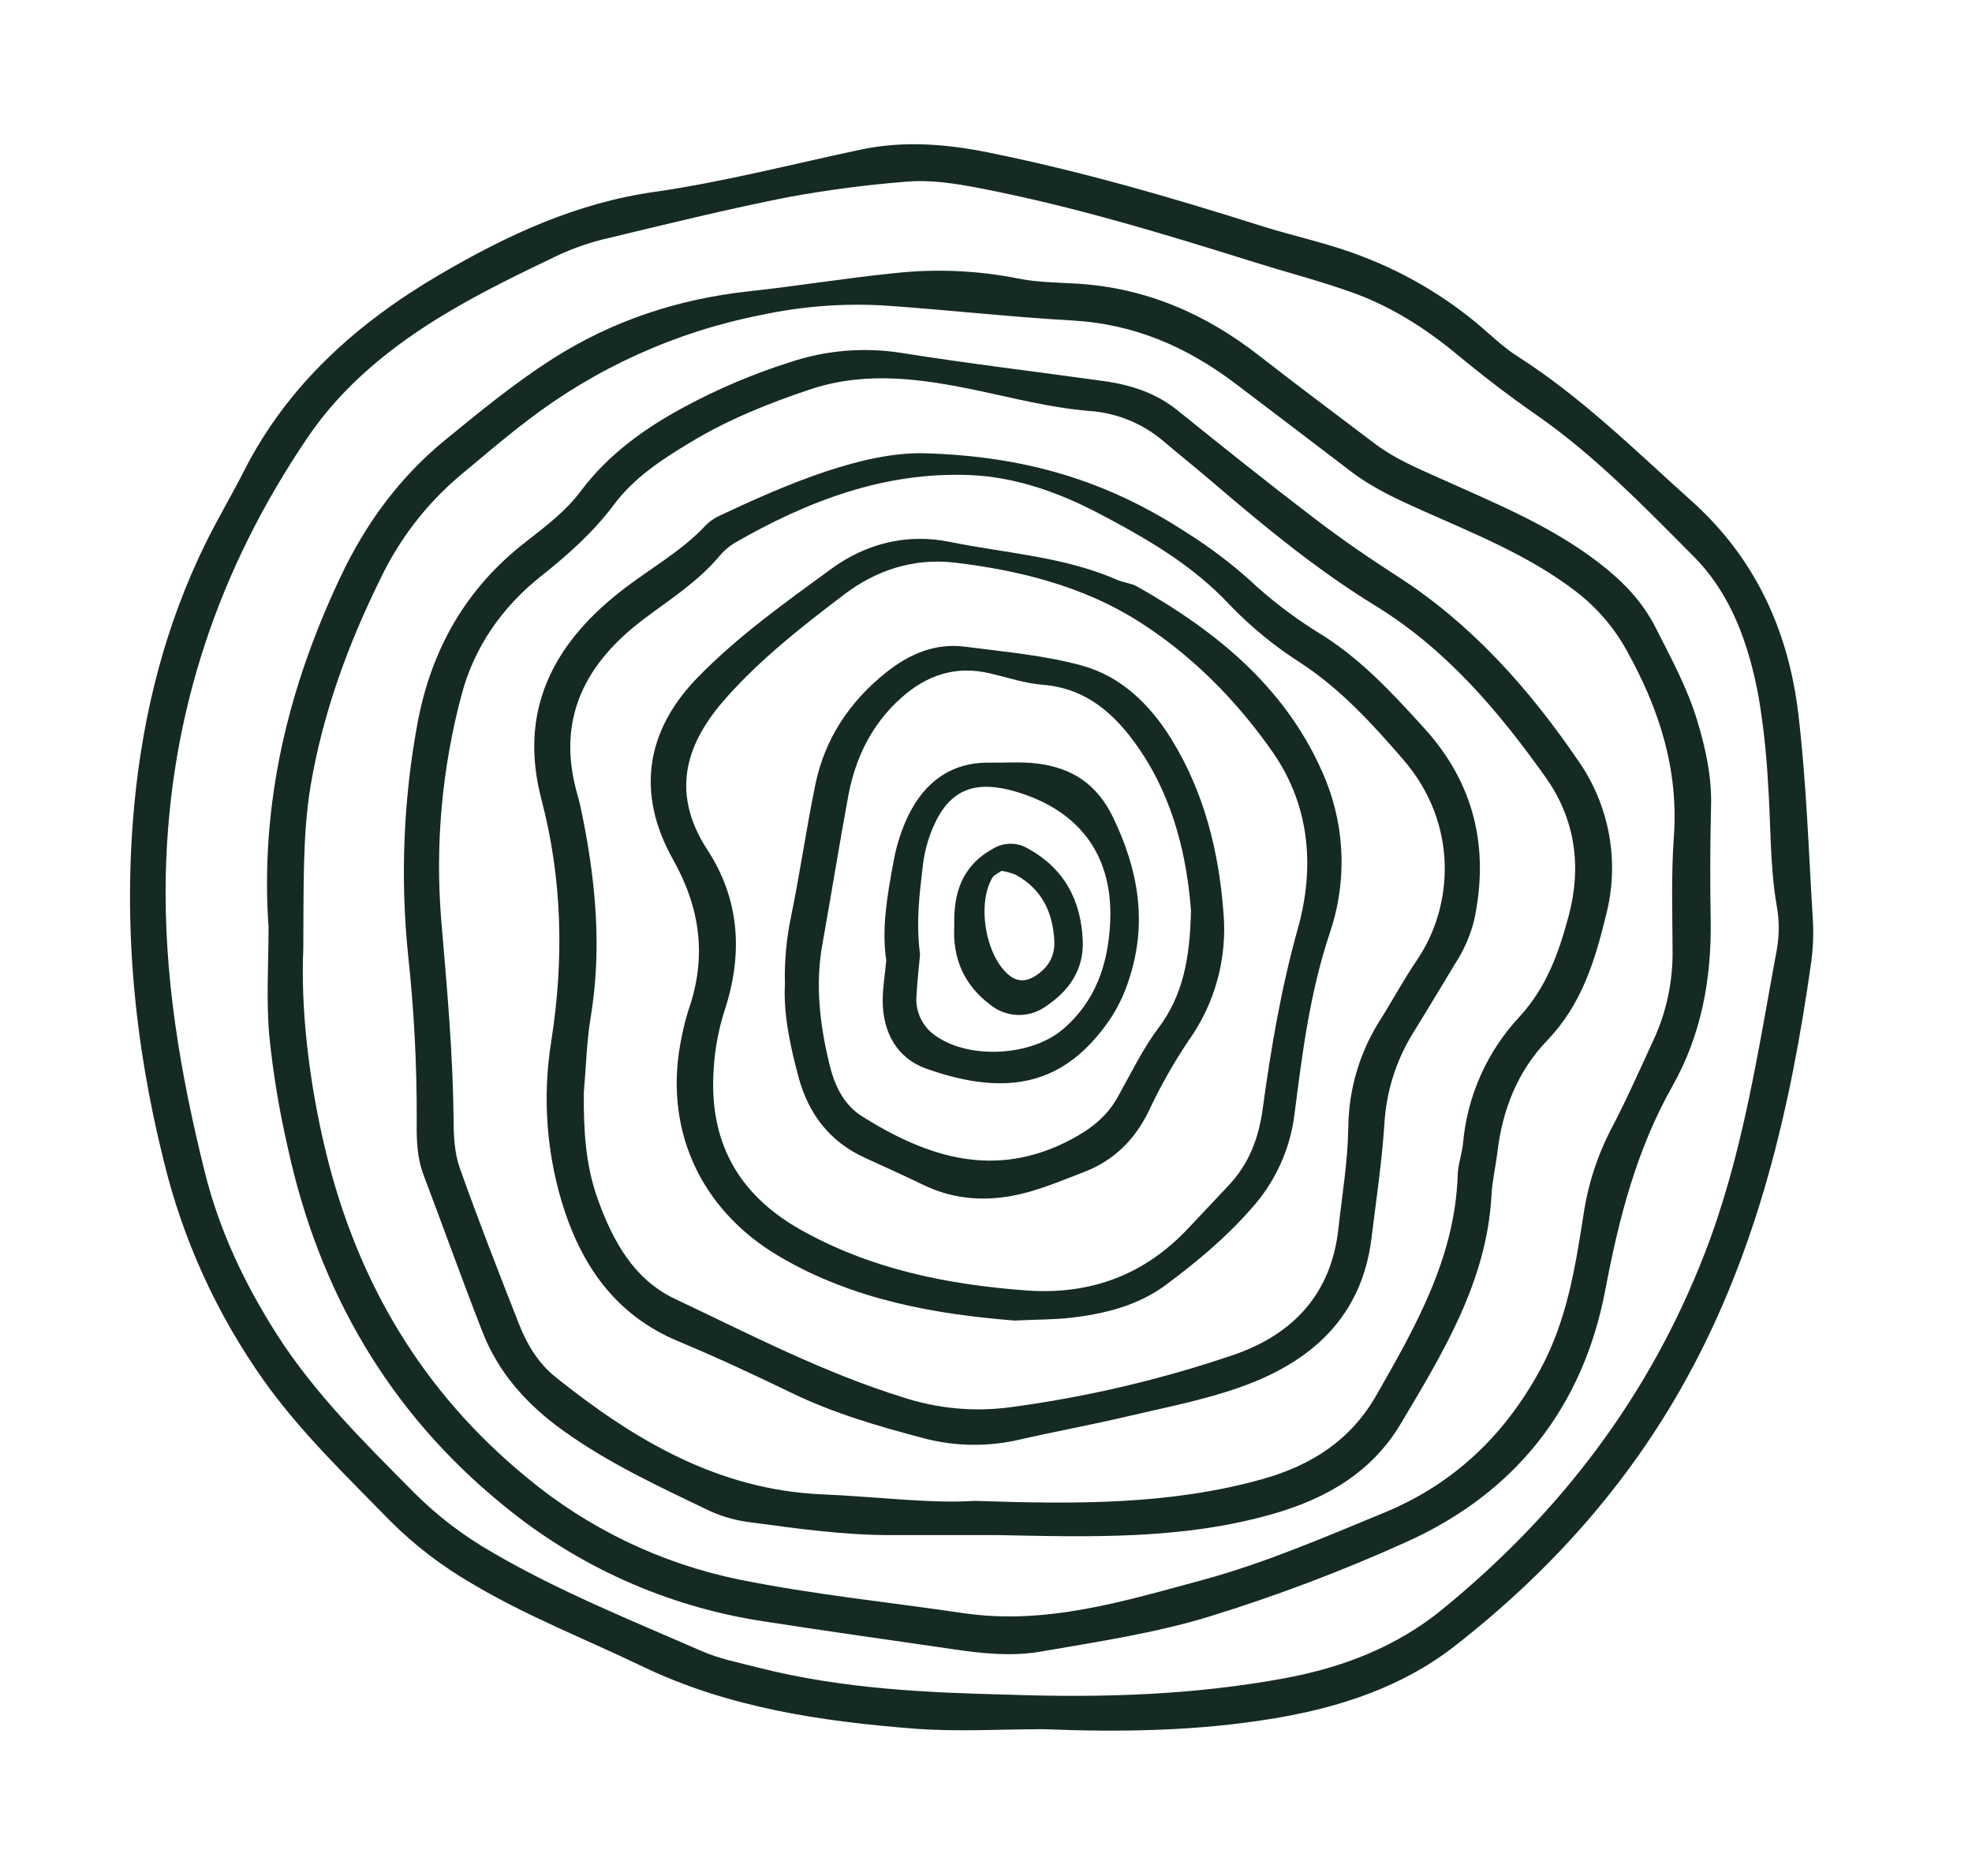
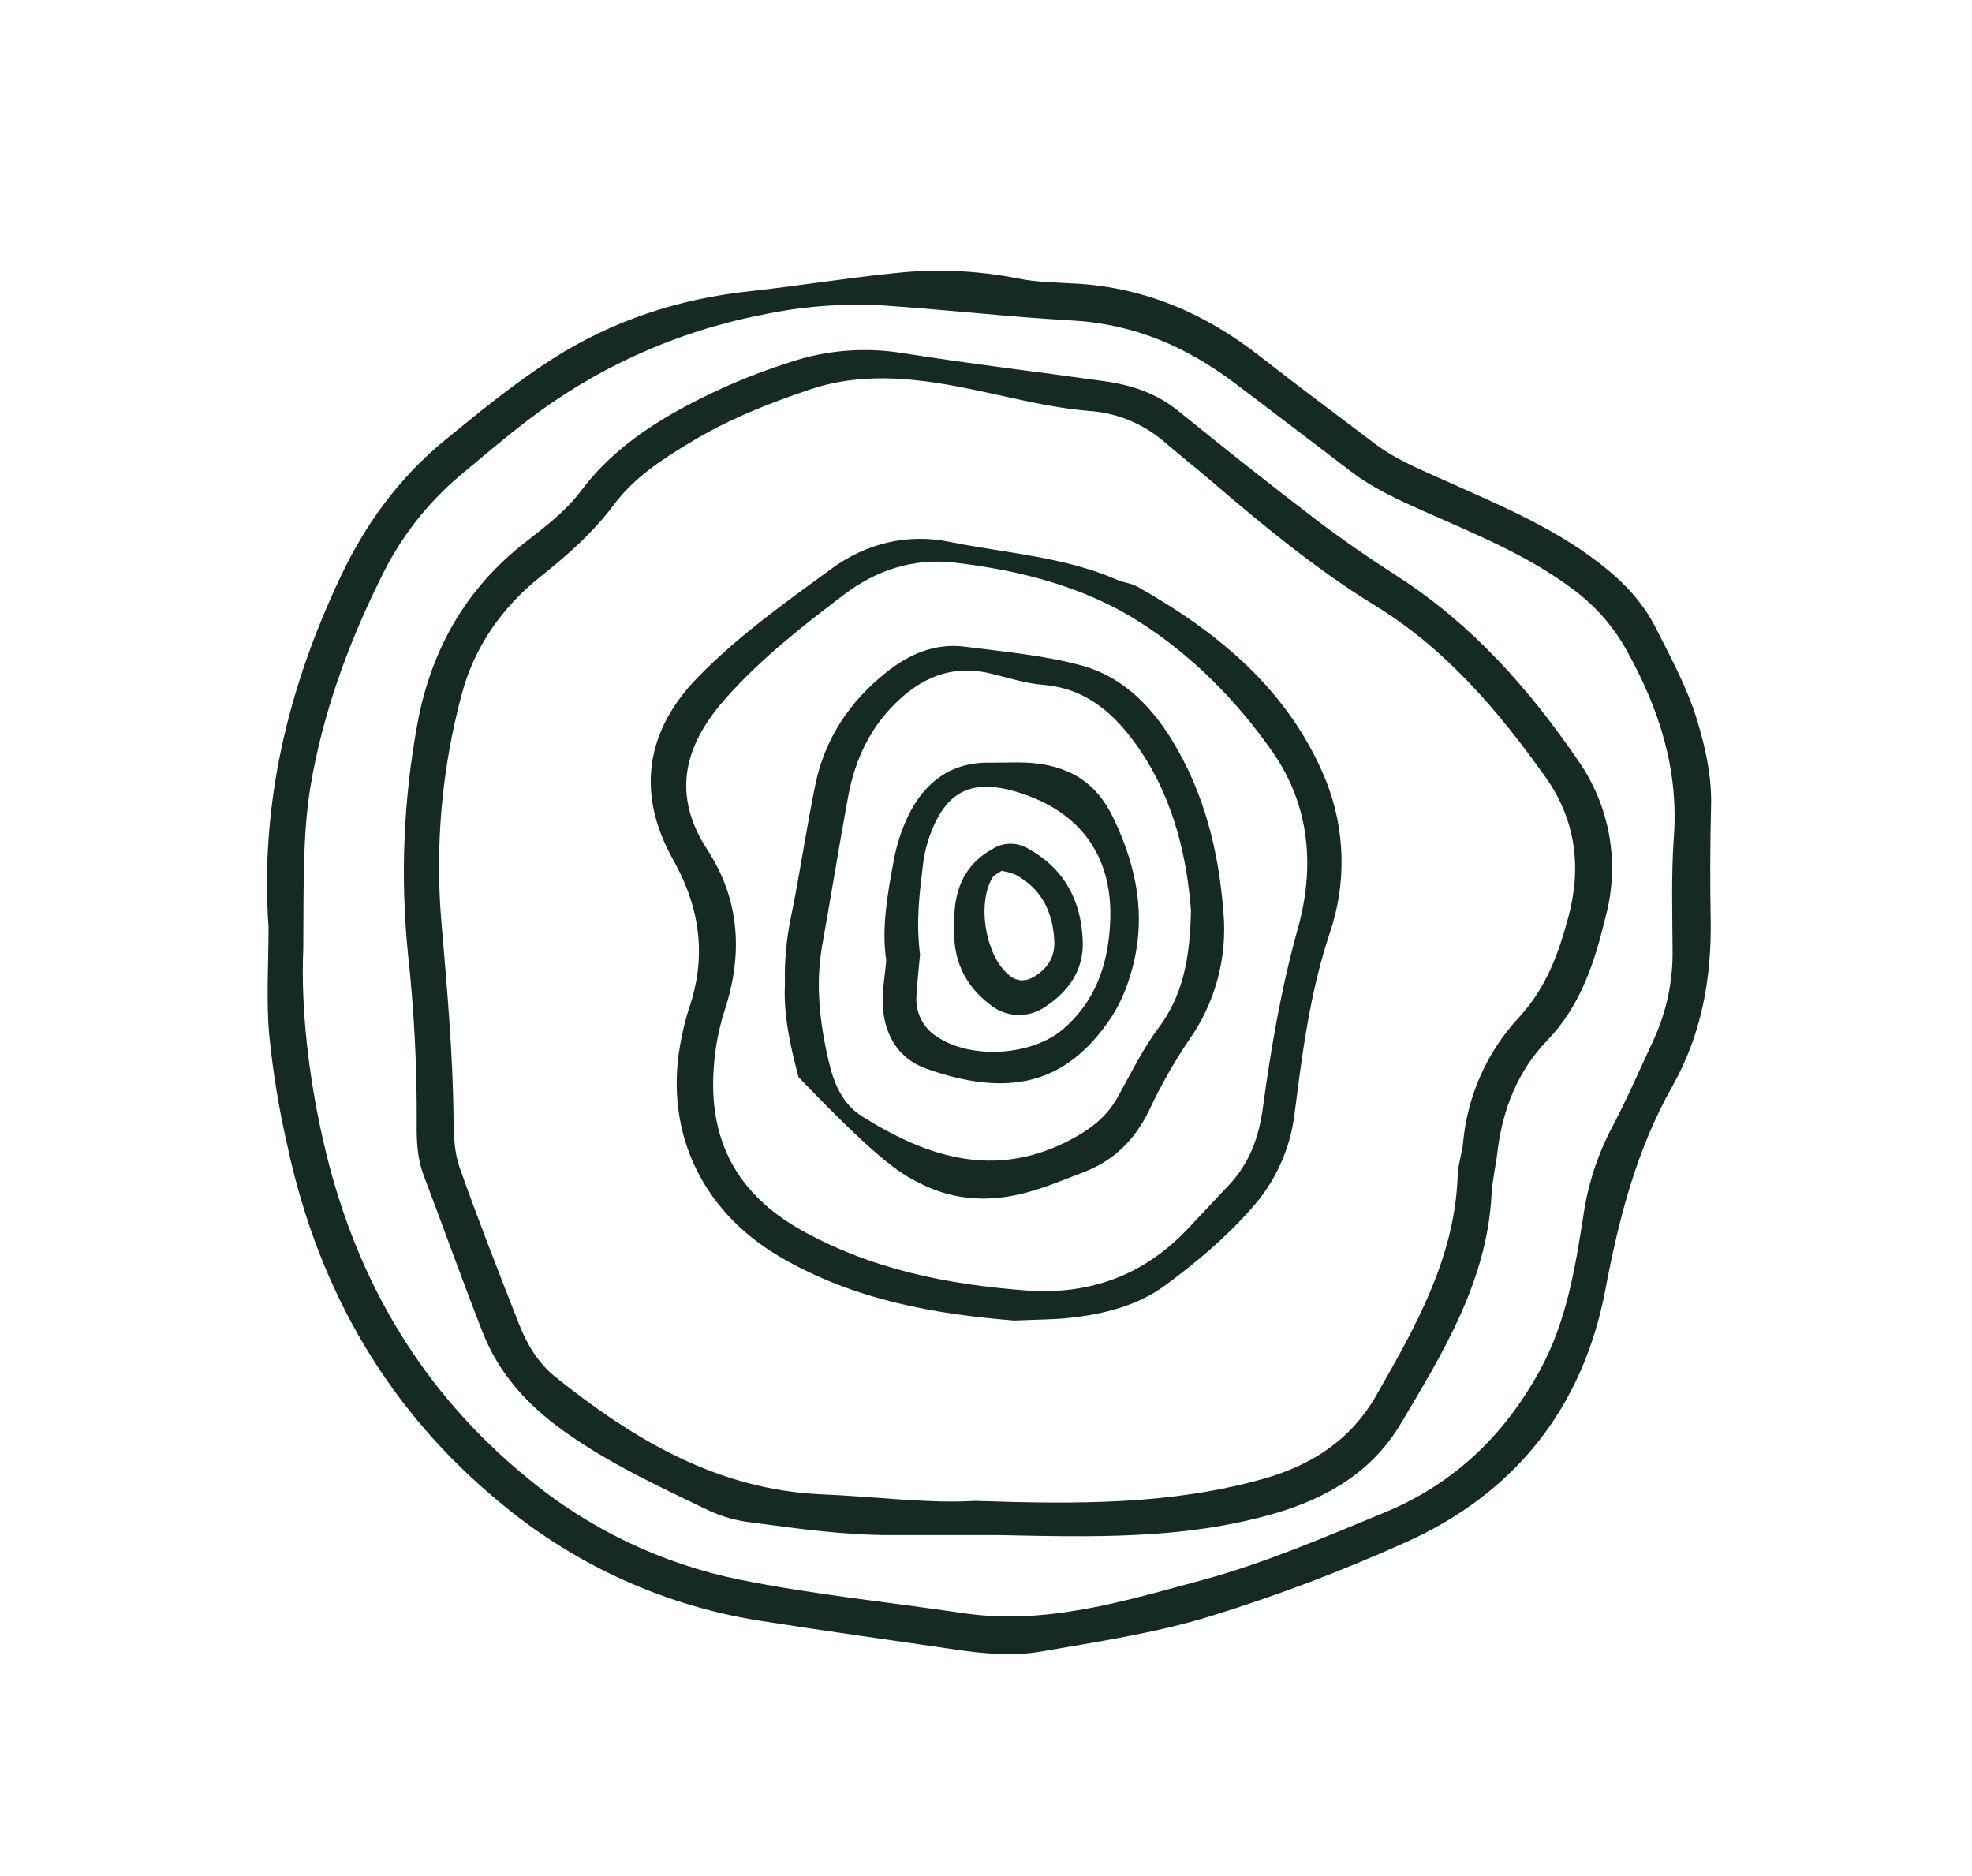
<svg xmlns="http://www.w3.org/2000/svg" width="553" height="526" viewBox="0 0 553 526" fill="none">
-   <path d="M508.35 257.56C507.17 238.39 506.56 219.14 504.29 200.1C501.51 176.9 492.29 156.56 474.39 140.5C458.59 126.34 443.5 111.35 425.5 99.88C421.69 97.45 418.36 94.24 414.91 91.28C405.246 83.129 394.293 76.644 382.5 72.09C373.06 68.31 363.16 66.34 353.5 63.29C328.5 55.35 303.29 48.05 277.5 42.82C265.5 40.37 253.5 39.39 241.42 41.94C222.2 46 203.09 51 183.66 53.78C161.5 56.91 142.07 66 123.28 77C100.28 90.49 80.75 107.77 68.41 132.08C64.98 138.84 61.09 145.36 57.74 152.15C46.44 175.08 40.24 199.45 37.74 224.81C34.45 258.86 37.62 292.27 45.92 325.51C51.289 347.642 60.818 368.55 74 387.12C84.32 401.63 97.13 413.84 109.47 426.5C116.293 433.303 123.974 439.186 132.32 444C147.55 453.1 164.06 459.52 179.99 467.18C204.13 478.79 230.05 482.63 256.29 484.69C268.35 485.63 280.54 484.85 292.67 484.85C314.42 485.73 336.11 485.39 357.67 481.76C375.89 478.68 393.23 472.98 407.81 461.64C434.36 440.97 456.55 416.32 472.92 386.59C493.02 350.1 502.18 310.43 507.92 269.7C508.466 265.678 508.61 261.611 508.35 257.56ZM498.29 266.13C492.96 294.88 488.78 323.77 478.06 351.41C462.45 391.63 437.41 424.41 404.27 451.41C391.48 461.82 376.36 467.59 360.27 470.56C335.33 475.16 310.12 476.13 282.49 475.16C260.57 474.61 236.34 473.64 212.68 467.59C207.31 466.21 201.76 465.14 196.73 462.94C176.85 454.24 156.68 446.17 137.87 435.16C129.979 430.637 122.717 425.096 116.27 418.68C102.4 404.68 88.33 390.88 77.62 374.13C68.62 359.99 61.54 345.13 57.44 328.69C50.56 301.1 45.83 273.44 46.5 244.84C47.59 200.05 61.28 159.49 86.25 122.69C96.25 107.88 110.25 96.69 125.54 87.6C135.49 81.67 145.99 76.6 156.44 71.6C161.017 69.475 165.808 67.843 170.73 66.73C187.4 62.73 204.07 58.62 220.89 55.3C231.786 53.296 242.777 51.85 253.82 50.97C260.82 50.32 267.82 51.42 274.82 52.78C301.14 57.86 326.69 65.67 352.21 73.66C360.87 76.37 369.67 78.66 378.21 81.66C389.3 85.48 399.11 91.58 408.21 99.07C415.59 105.18 423.21 111.07 431.09 116.51C447.35 127.87 461.09 142.09 474.93 156.01C485.53 166.64 490.43 180.75 493.15 195.34C494.481 203.308 495.362 211.344 495.79 219.41C496.62 230.98 496.25 242.62 498.27 254.14C498.977 258.105 498.984 262.163 498.29 266.13Z" fill="#152A23" />
  <path d="M464.26 175.94C460.52 168.57 455.02 162.94 448.49 157.89C434.71 147.24 418.76 140.89 403.13 133.82C397.13 131.12 391.13 128.59 385.81 124.6C374.94 116.38 364.01 108.24 353.26 99.85C338.13 88 321.32 80.7 302 79.53C296.46 79.2 290.82 79.18 285.41 78.07C273.989 75.815 262.291 75.319 250.72 76.6C237.17 77.97 223.72 80.19 210.18 81.66C190.26 83.82 171.81 89.85 154.87 100.66C144.19 107.5 134.46 115.5 124.68 123.49C111.9 134 102.5 146.9 95.5 161.73C80.75 192.85 72.9 225.4 75.31 260C75.31 270.09 74.63 280.25 75.5 290.27C76.56 300.822 78.287 311.296 80.67 321.63C89.41 362 109.05 396 141.24 422.14C162.033 439.239 187.044 450.427 213.65 454.53C231.6 457.35 249.65 459.83 267.58 462.47C275.58 463.65 283.79 464.47 291.74 463.11C307.65 460.35 323.74 457.96 339.14 453.26C357.955 447.46 376.388 440.486 394.33 432.38C424.94 418.62 443.94 394.56 450.19 361.6C453.97 341.6 458.92 322.37 469 304.52C477.14 290.12 480 274.3 479.72 257.81C479.527 247.21 479.563 236.603 479.83 225.99C480.04 217.77 478.33 209.99 475.99 202.18C473.2 192.93 468.6 184.5 464.26 175.94ZM469.39 234.7C468.63 245.26 468.99 255.91 469.03 266.53C469.141 275.155 467.327 283.695 463.72 291.53C459.9 299.78 456.25 308.12 452.02 316.16C448.028 323.753 445.343 331.965 444.08 340.45C441.75 355.38 439.39 370.29 431.95 383.99C421.89 402.54 407.52 416.16 388.18 424.13C371.38 431.05 354.55 438.34 337.09 443.05C315.29 448.94 293.28 455.74 270.09 452.3C249.09 449.21 227.96 447.08 207.22 442.88C185.325 438.389 164.879 428.558 147.7 414.26C118.5 390.31 100.29 359.63 91.4 323.06C86.46 302.75 84.32 282.28 85.05 266.06C85.18 247.82 84.86 234.18 87.05 220.63C90.5 200 97.61 180.6 106.82 162C112.095 151.025 119.622 141.284 128.91 133.41C135.12 128.23 141.27 122.97 147.69 118.07C166.985 103.212 189.465 93.035 213.36 88.34C224.654 85.902 236.225 84.997 247.76 85.65C265.39 86.84 282.95 88.86 300.56 89.85C318.17 90.84 332.82 97.28 346.41 107.53C357.29 115.74 368.11 124.04 378.97 132.29C385.05 136.91 391.89 140.04 398.84 143.14C413.57 149.71 428.6 155.7 441.65 165.63C447.686 170.192 452.68 175.987 456.3 182.63C465.3 198.85 470.76 215.77 469.39 234.7Z" fill="#152A23" />
  <path d="M391.94 161.63C383.88 156.44 375.94 150.99 368.36 145.18C355.52 135.38 342.89 125.29 330.36 115.18C324.22 110.18 317.15 107.92 309.56 106.86C290.61 104.2 271.56 101.96 252.7 98.94C242.197 97.297 231.453 98.213 221.38 101.61C211.259 104.829 201.458 108.977 192.1 114C180.91 120 170.64 127.33 162.9 137.66C158.6 143.41 152.9 147.66 147.36 152C130.63 165 120.93 182.1 117.07 202.82C113.126 224.213 112.237 246.057 114.43 267.7C116.124 283.261 116.935 298.906 116.86 314.56C116.79 319.62 116.95 324.63 118.79 329.49C124.33 344.12 129.59 358.86 135.29 373.43C139.82 385.04 147.79 393.86 157.95 401.15C170.77 410.36 184.95 416.88 199.05 423.67C202.734 425.332 206.654 426.412 210.67 426.87C223.67 428.62 236.67 430.45 249.85 430.43H280.15C305.86 430.95 331.46 431.74 356.76 424.55C372.24 420.16 384.83 412.62 392.86 399.12C404.69 379.21 416.96 359.26 418.26 335.05C418.47 331.05 419.44 327.05 419.91 323.05C421.31 311.15 425.62 300.3 433.86 291.74C443.49 281.74 447.22 269.56 450.36 256.66C452.29 249.278 452.587 241.565 451.23 234.057C449.872 226.549 446.893 219.428 442.5 213.19C428.78 193.11 412.71 175 391.94 161.63ZM439.87 256.91C437.09 267.27 433.65 276.86 426.12 285.07C417.06 294.757 411.489 307.19 410.29 320.4C410.01 323.4 408.88 326.4 408.78 329.4C408.05 352.55 397 371.92 385.97 391.21C378.89 403.62 368.04 410.8 354.04 414.72C328.29 421.92 302.2 421.81 273.35 420.83C260.75 421.64 245.68 419.64 230.56 419C201.36 417.77 177.74 403.69 155.76 386.1C150.97 382.27 147.76 376.93 145.54 371.25C139.82 356.7 134.12 342.13 128.9 327.4C127.43 323.23 127.23 318.47 127.19 313.97C127.03 295.27 125.32 276.68 123.74 258.07C122.009 236.878 123.92 215.546 129.39 195C132.91 181.52 140.74 170.26 151.73 161.54C159.28 155.54 166.38 149.24 172.19 141.46C177.72 134.06 185.35 128.99 193.19 124.28C204.01 117.67 215.7 113 227.73 109C243.23 104 258.73 106.25 274.08 109.48C284.41 111.66 294.62 114.31 305.22 115.21C312.846 115.685 320.121 118.578 325.99 123.47C330.59 127.4 335.34 131.16 339.93 135.1C354.51 147.58 369.28 159.79 385.71 169.85C405.5 182 420.2 199.34 433.4 217.9C441.66 229.5 443.65 242.79 439.87 256.91Z" fill="#152A23" />
-   <path d="M369.29 177.13C362.436 172.849 356.018 167.905 350.13 162.37C344.84 157.685 339.186 153.428 333.22 149.64C312.54 136.1 290.06 127.92 258.95 127.08C242.2 126.81 221.69 135.18 201.52 144.73C200.142 145.377 198.894 146.272 197.84 147.37C190.84 154.81 181.84 159.67 173.94 165.89C155.01 180.76 145.32 199.4 151.84 224.19C157.69 246.49 158.18 269.01 154.61 291.8C152.16 306.824 153.138 322.207 157.47 336.8C162.76 354.45 172.37 368.64 190.21 376.08C200.92 380.55 211.45 385.46 221.89 390.52C233.78 396.29 246.36 399.93 259.05 403.28C267.886 405.607 277.159 405.724 286.05 403.62C295.89 401.37 305.83 399.56 315.65 397.25C326.44 394.71 337.44 392.63 347.85 388.93C367.62 381.93 381.91 369.37 384.62 347.05C385.9 336.53 387.49 326.05 388.2 315.45C388.67 306.342 391.421 297.498 396.2 289.73C400.2 283.3 404.08 276.78 408 270.3C410.499 266.502 412.332 262.305 413.42 257.89C417.68 237.73 413.42 219.71 399.57 204.38C390.43 194.31 381.24 184.3 369.29 177.13ZM397.4 269.13C393.7 274.54 390.59 280.35 387.1 285.9C381.343 294.886 378.225 305.309 378.1 315.98C377.97 325.6 376.37 335.05 375.31 344.58C373.31 362.89 362.47 374.13 346.23 379.79C325.694 386.805 304.514 391.772 283 394.62C272.956 395.912 262.749 394.938 253.13 391.77C230.85 384.85 210.25 374.11 189.31 364.21C177.67 358.71 171.81 347.86 167.62 336.21C164.14 326.56 163.62 316.48 163.72 306.29C164.34 299.29 164.5 292.15 165.65 285.2C168.75 266.46 167.15 247.98 163.48 229.54C162.98 227.07 162.48 224.6 161.75 222.17C155.97 201.29 164.34 185.75 180.58 173.55C187.84 168.09 195.52 163.22 201.5 156.21C202.773 154.626 204.308 153.273 206.04 152.21C226.46 140.49 248.04 132.21 272.04 133.21C284.78 133.75 296.92 138.06 308.04 143.91C321.39 150.91 334.5 158.43 345.04 169.81C351.008 175.969 357.681 181.403 364.92 186C376.08 193.35 384.87 203 393.46 212.92C409.22 231.11 407.5 254.32 397.4 269.1V269.13Z" fill="#152A23" />
  <path d="M319 164.52C317.28 163.52 315.12 163.39 313.28 162.58C298.28 156.03 282 155.13 266.28 151.93C254.4 149.51 242.9 152.37 233.2 159.44C220.2 168.93 206.95 178.35 195.65 189.94C181.03 204.94 178.37 222.54 188.74 241C196.43 254.7 198.22 268.36 193.11 283.09C192.343 285.495 191.715 287.943 191.23 290.42C185.71 315.86 196.01 339.03 218.5 352.27C239.5 364.66 262.7 368.52 284.44 370.27C291.08 369.97 295.64 370.01 300.14 369.5C309.75 368.4 319.08 366.12 327 360.23C335.51 353.91 343.62 347.15 350.68 339.13C357.516 331.668 361.839 322.249 363.04 312.2C365.2 295.26 367.34 278.34 372.83 261.84C377.68 247.808 377.303 232.497 371.77 218.72C361.5 193.64 341.85 177.43 319 164.52ZM363.95 260.35C359.29 276.99 356.43 293.8 354.12 310.75C352.97 319.16 350.27 326.31 344.52 332.4L333.11 344.51C320.87 357.51 305.8 363.09 287.99 361.85C265.76 360.2 244.21 355.92 224.42 344.75C206.75 334.75 198.73 319.82 200.14 299.66C200.475 294.118 201.5 288.639 203.19 283.35C208.37 267.63 207.52 252.28 198.37 238.29C187.37 221.42 193.15 207.44 203.62 195.68C213.38 184.68 224.96 175.62 236.62 166.77C245.62 159.91 256.15 156.37 267.86 157.77C286.07 159.94 303.86 164.46 319.26 174.21C334.16 183.64 346.75 196.34 356.95 210.97C367.5 226.18 368.66 243.53 363.95 260.35Z" fill="#152A23" />
-   <path d="M328.5 207.27C322.5 197.55 314.38 189.61 303.36 186.61C292.77 183.72 281.61 182.75 270.65 181.33C262.18 180.23 254.88 183.41 248.33 188.68C238.14 196.87 231.28 207.21 228.64 220.01C226.1 232.34 224.35 244.83 221.8 257.15C220.511 263.347 219.944 269.672 220.11 276C219.68 284.35 221.57 293.25 223.93 302C226.67 312.21 232.6 320.09 242.47 324.6C247.96 327.12 253.47 329.6 258.91 332.23C267.97 336.62 277.44 336.99 286.91 334.63C292.73 333.18 298.34 330.78 303.97 328.63C312.35 325.41 318.21 319.63 322.18 311.46C325.379 304.621 329.1 298.038 333.31 291.77C340.714 281.386 344.184 268.707 343.1 256C341.8 238.77 337.72 222.19 328.5 207.27ZM324.89 288.17C320.41 294.17 317.08 301.1 313.39 307.69C310.31 313.18 305.79 316.64 300.2 319.58C279.11 330.67 260.2 324.58 241.8 313.05C236.31 309.62 233.88 303.88 232.48 297.95C229.91 287.11 228.59 276.12 230.59 264.95C233.07 251.05 235.31 237.12 237.86 223.24C239.86 212.56 244.38 203.16 252.62 195.77C259.85 189.27 268.06 186.5 277.74 188.83C282.64 190 287.53 191.62 292.51 192.02C304.83 193.02 312.84 200.43 319.28 209.73C329.35 224.26 332.89 240.96 333.98 255.29C333.69 269.1 331.62 279.16 324.92 288.17H324.89Z" fill="#152A23" />
+   <path d="M328.5 207.27C322.5 197.55 314.38 189.61 303.36 186.61C292.77 183.72 281.61 182.75 270.65 181.33C262.18 180.23 254.88 183.41 248.33 188.68C238.14 196.87 231.28 207.21 228.64 220.01C226.1 232.34 224.35 244.83 221.8 257.15C220.511 263.347 219.944 269.672 220.11 276C219.68 284.35 221.57 293.25 223.93 302C247.96 327.12 253.47 329.6 258.91 332.23C267.97 336.62 277.44 336.99 286.91 334.63C292.73 333.18 298.34 330.78 303.97 328.63C312.35 325.41 318.21 319.63 322.18 311.46C325.379 304.621 329.1 298.038 333.31 291.77C340.714 281.386 344.184 268.707 343.1 256C341.8 238.77 337.72 222.19 328.5 207.27ZM324.89 288.17C320.41 294.17 317.08 301.1 313.39 307.69C310.31 313.18 305.79 316.64 300.2 319.58C279.11 330.67 260.2 324.58 241.8 313.05C236.31 309.62 233.88 303.88 232.48 297.95C229.91 287.11 228.59 276.12 230.59 264.95C233.07 251.05 235.31 237.12 237.86 223.24C239.86 212.56 244.38 203.16 252.62 195.77C259.85 189.27 268.06 186.5 277.74 188.83C282.64 190 287.53 191.62 292.51 192.02C304.83 193.02 312.84 200.43 319.28 209.73C329.35 224.26 332.89 240.96 333.98 255.29C333.69 269.1 331.62 279.16 324.92 288.17H324.89Z" fill="#152A23" />
  <path d="M291.1 214.12C286.64 213.53 282.05 213.9 277.52 213.84C266.68 213.7 259.36 219.29 254.77 228.55C252.809 232.633 251.406 236.962 250.6 241.42C248.85 250.83 247.16 260.31 248.53 269.3C248.14 273.5 247.53 277.01 247.53 280.53C247.53 289.44 251.53 296.73 259.78 299.66C282.48 307.66 298.78 304.42 311.57 285.35C313.748 281.966 315.457 278.303 316.65 274.46C321.8 258.73 319.26 243.9 312.11 229.14C307.61 219.85 300.66 215.36 291.1 214.12ZM298.1 288.56C289.4 296.05 272.33 297.11 262.81 290.72C260.873 289.52 259.305 287.809 258.28 285.774C257.255 283.739 256.812 281.461 257 279.19C257.26 274.69 257.79 270.19 258 267.66C256.82 258.12 257.88 250.66 258.74 243.14C258.993 240.643 259.495 238.177 260.24 235.78C264.86 221.57 272.57 217.78 286.8 222.58C303.8 228.3 312.35 241.09 311.29 259.17C310.66 270.63 307.11 280.84 298.12 288.56H298.1Z" fill="#152A23" />
  <path d="M288.27 237.92C286.765 237.023 285.04 236.56 283.288 236.581C281.536 236.602 279.824 237.107 278.34 238.04C269.8 242.77 267.34 250.45 267.61 259.43C267.06 268.7 270.33 276.18 277.69 281.72C279.844 283.474 282.511 284.48 285.287 284.586C288.062 284.693 290.798 283.894 293.08 282.31C299.73 277.93 304 271.94 303.63 263.65C303.14 252.4 298.42 243.51 288.27 237.92ZM290.15 273.76C287.78 275.22 285.39 275.3 283.2 273.61C276.48 268.45 273.83 253.61 278.29 246.1C278.75 245.33 279.83 244.92 280.85 244.18C282.223 244.388 283.566 244.76 284.85 245.29C292.15 249.29 295.26 255.79 295.65 263.8C295.89 268.19 293.86 271.46 290.15 273.76Z" fill="#152A23" />
</svg>